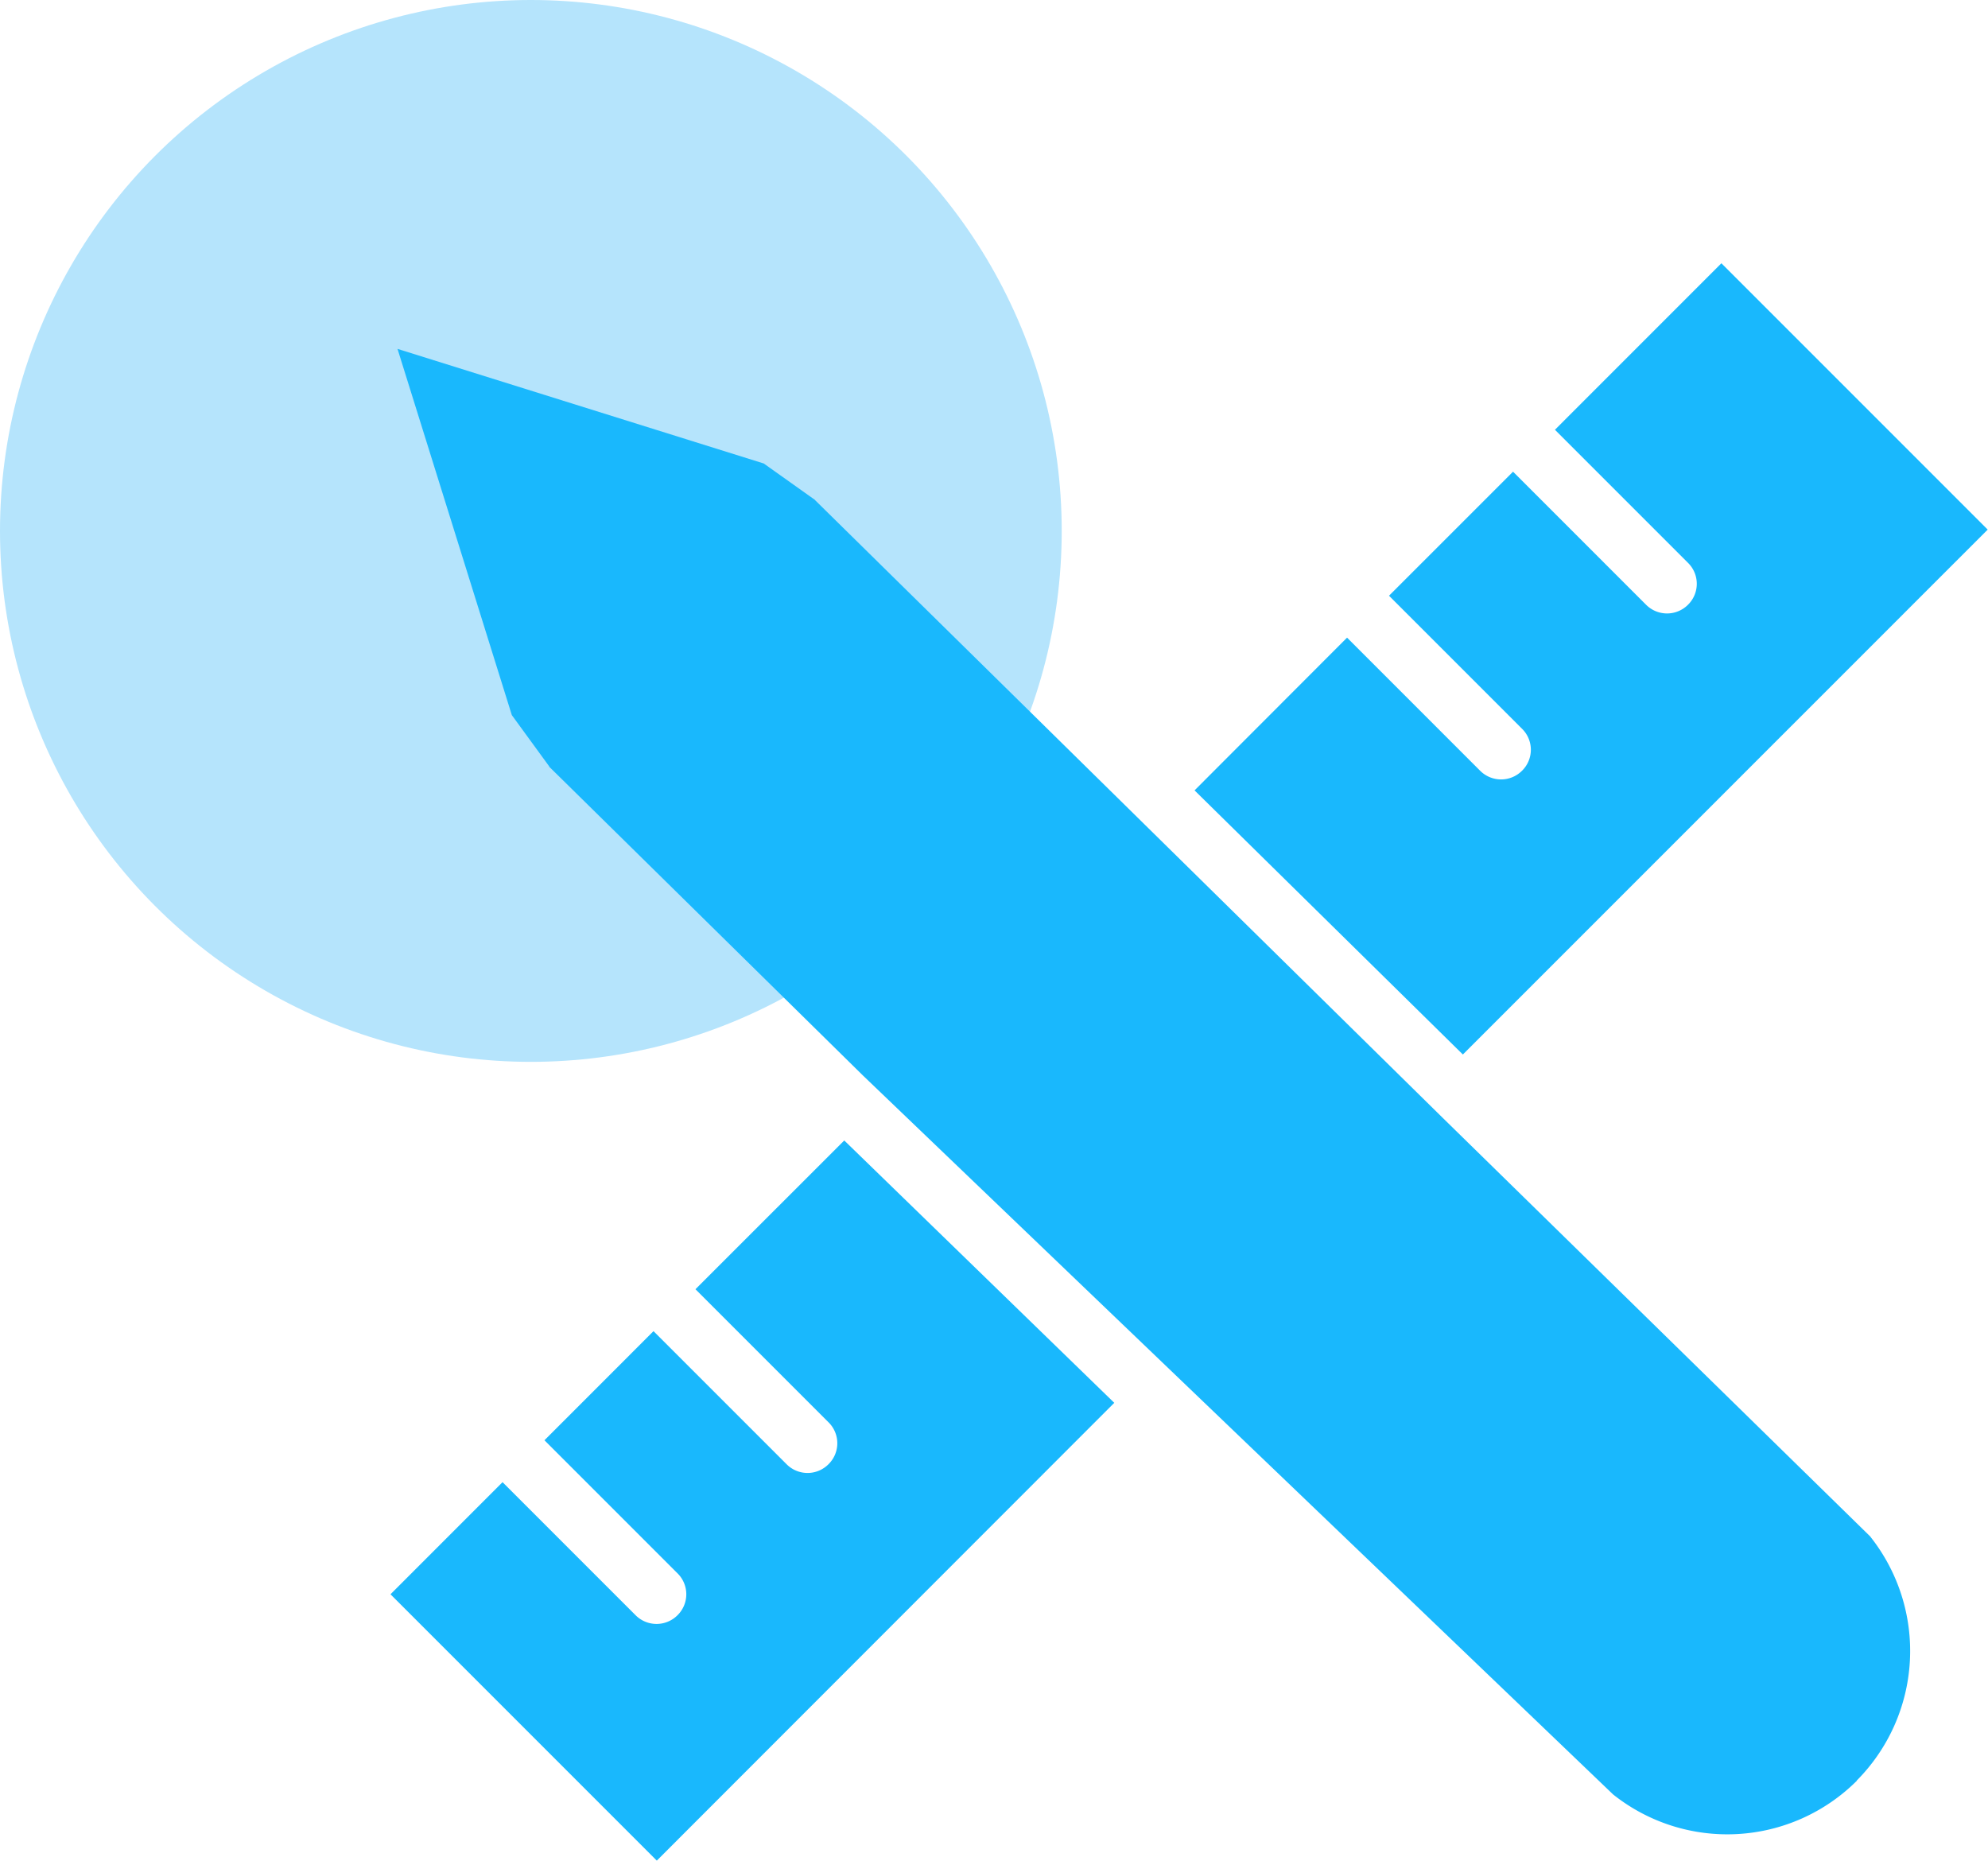
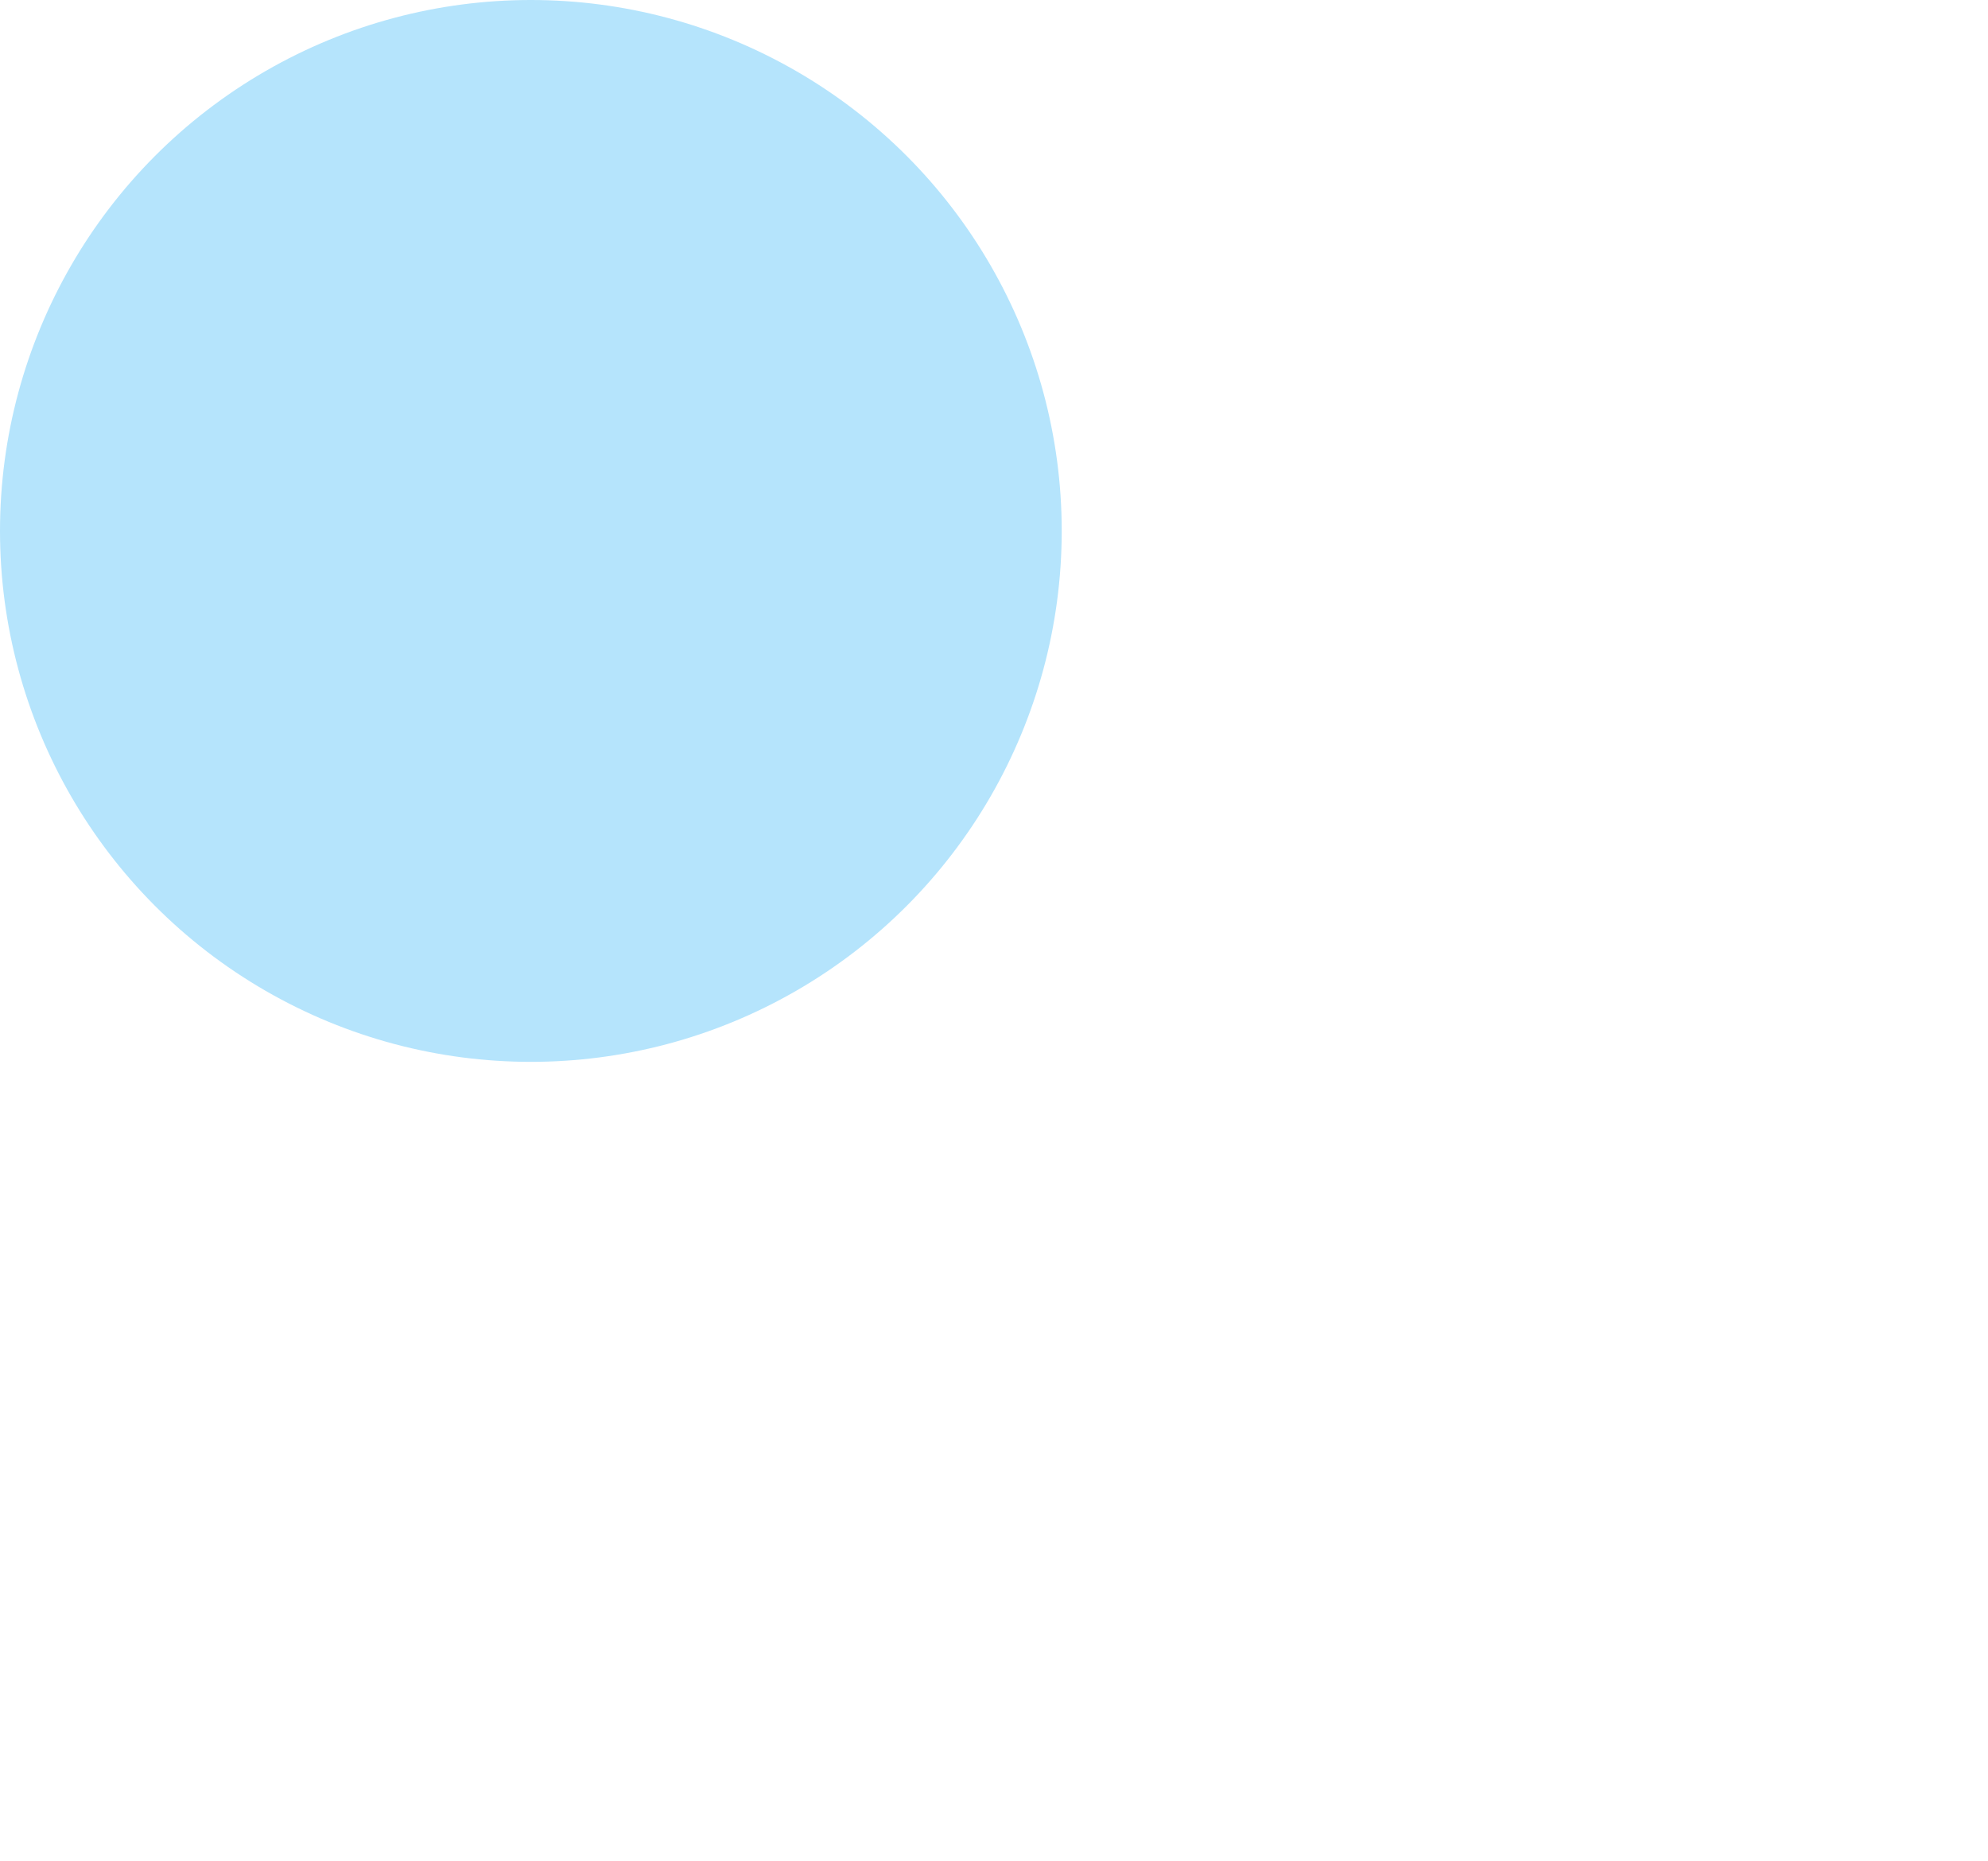
<svg xmlns="http://www.w3.org/2000/svg" width="46.485" height="43.501" viewBox="0 0 46.485 43.501">
  <g id="Product_Design_" data-name="Product Design " transform="translate(-1150 -4702)">
    <circle id="Ellipse_141" data-name="Ellipse 141" cx="12.413" cy="12.413" r="12.413" transform="translate(1150 4702)" fill="#b5e4fc" />
-     <path id="Path_664" data-name="Path 664" d="M107.558,1107.129l1.2.853,2.253,6.53c-.227.064-2.668-.228-2.737,0l-5.731-.3-.875-1.2-2.673-8.562Zm-2.5,32.665-6.227-6.227,2.62-2.621,3.111,3.111a.692.692,0,0,0,.98,0,.687.687,0,0,0,0-.98l-3.111-3.111,2.55-2.551,3.111,3.111a.69.69,0,0,0,.981,0,.687.687,0,0,0,0-.98l-3.111-3.111,3.479-3.478,6.314,6.134Zm28.061-1.868a4.289,4.289,0,0,1-5.7.321l6.017-6.024a4.3,4.3,0,0,1-.321,5.7Zm-5.7.321L109.88,1121.44l-7.342-7.225,1.652-.484a.7.7,0,0,0,.473-.473l.712-2.422,2.422-.712a.7.7,0,0,0,.473-.473l.484-1.669,14.661,14.427,10.026,9.816Zm-3.513-17.3-6.274-6.175,3.566-3.571,3.111,3.111a.692.692,0,0,0,.981,0,.687.687,0,0,0,0-.98l-3.111-3.111,2.9-2.9,3.111,3.111a.692.692,0,0,0,.98,0,.687.687,0,0,0,0-.98l-3.111-3.111,3.892-3.893,6.227,6.227Z" transform="translate(1060.3 3605.707)" fill="#19b8fd" />
  </g>
</svg>